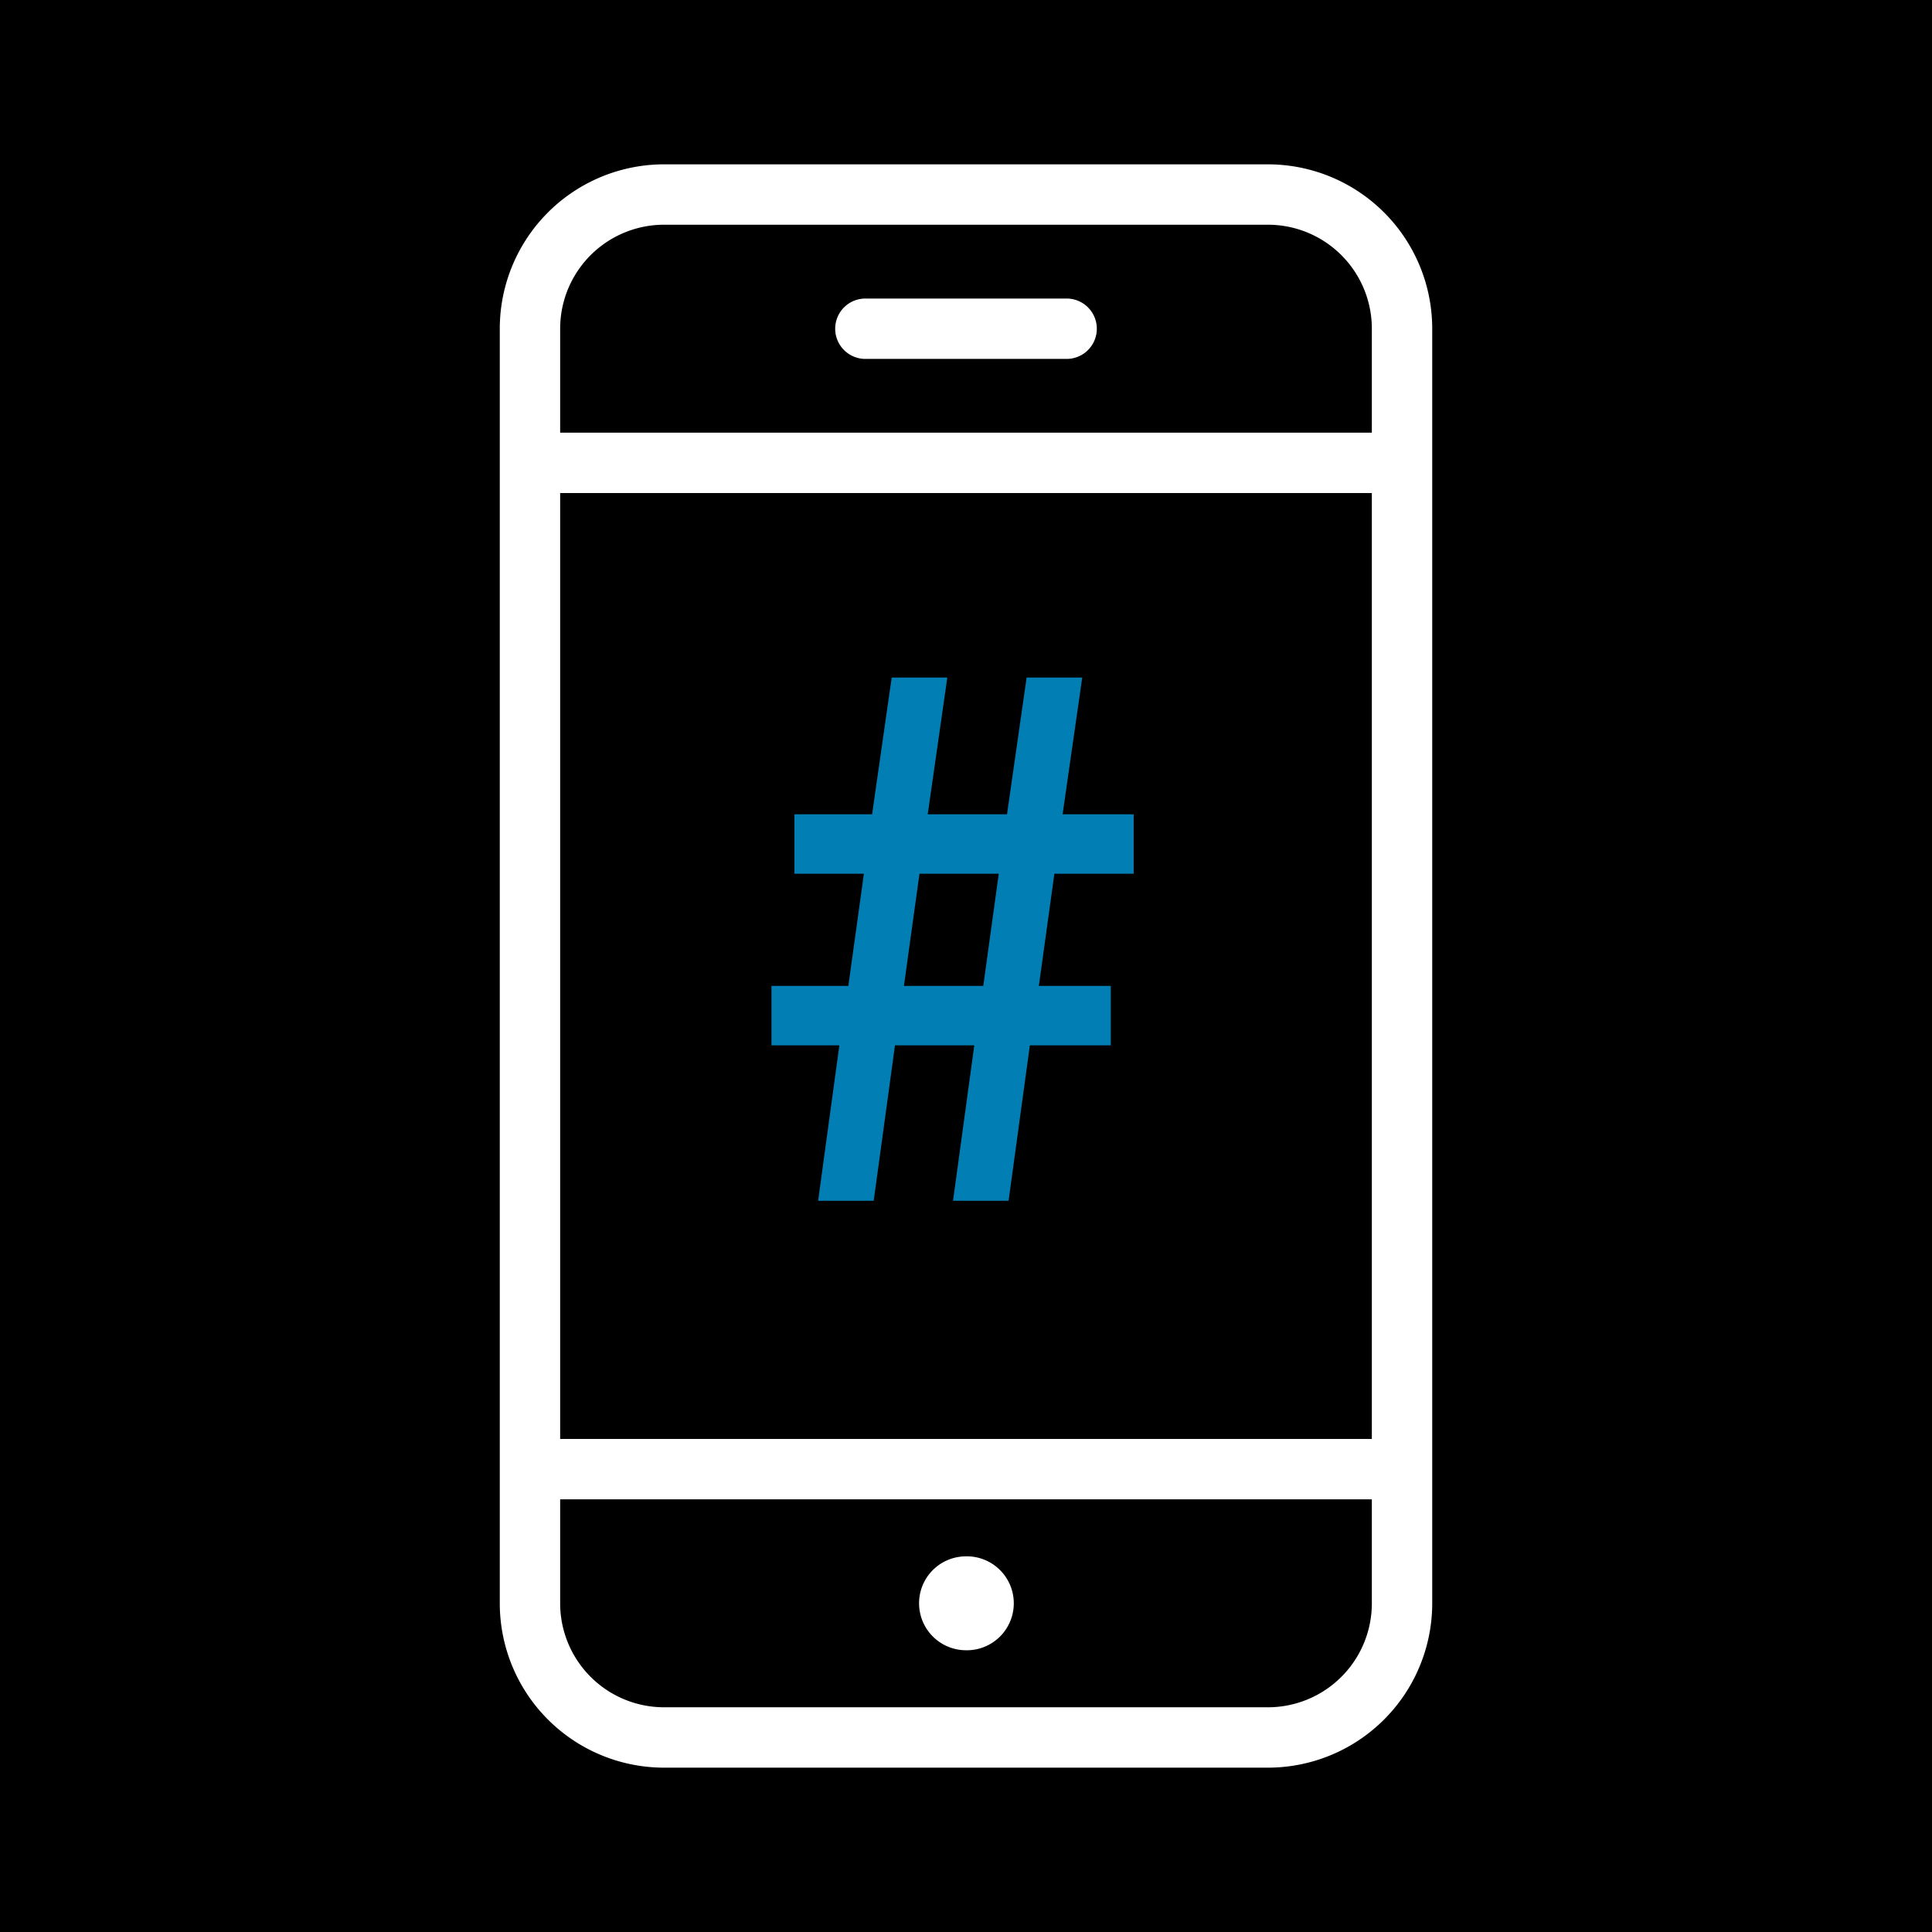
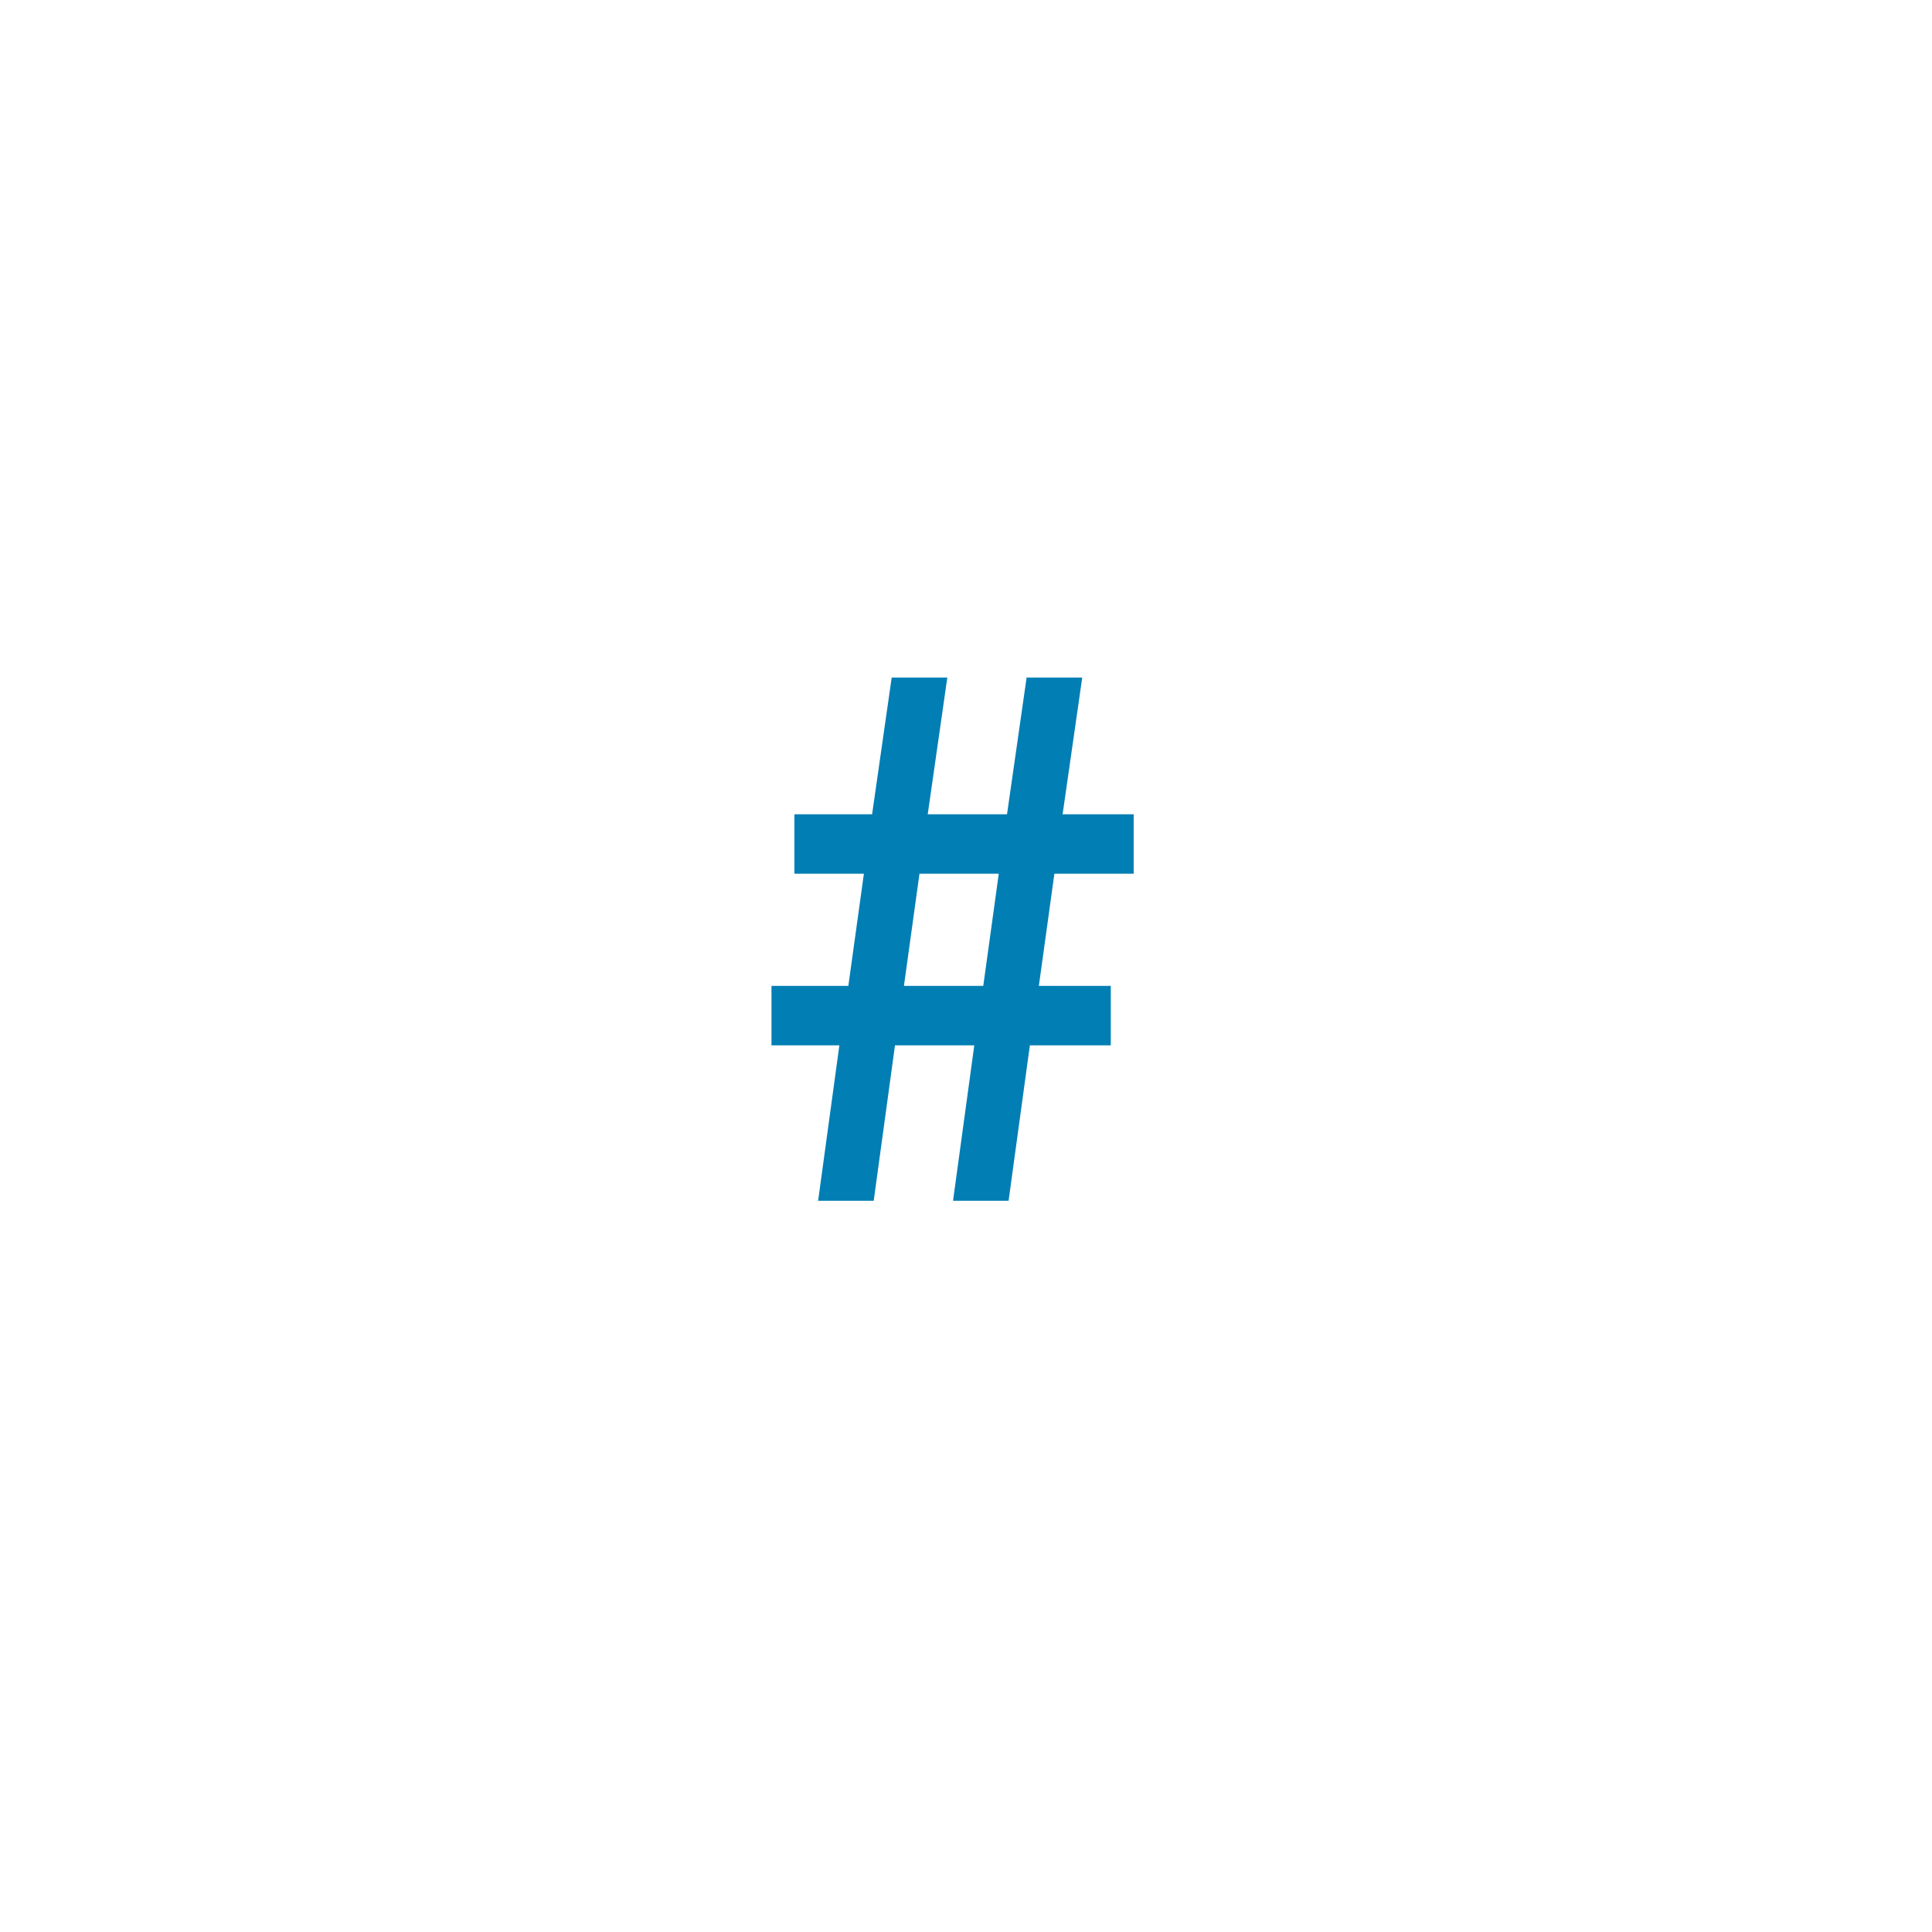
<svg xmlns="http://www.w3.org/2000/svg" width="48" height="48" fill="none">
-   <path fill="#00000000" d="M0 0h48v48H0z" />
  <path stroke="#fff" stroke-linecap="round" stroke-linejoin="round" stroke-width="1.5" d="M24 39.417v0a.417.417 0 110 .833v0a.417.417 0 01-.416-.417v0c0-.23.186-.416.416-.416" />
-   <path stroke="#fff" stroke-linecap="round" stroke-linejoin="round" stroke-width="1.5" d="M16.5 43.167a3.333 3.333 0 01-3.333-3.334V8.167A3.333 3.333 0 0116.5 4.833h15a3.333 3.333 0 013.333 3.334v31.666a3.333 3.333 0 01-3.333 3.334h-15zM34.833 36.5H13.167M34.833 11.5H13.167M21.5 8.167h5" />
+   <path stroke="#fff" stroke-linecap="round" stroke-linejoin="round" stroke-width="1.5" d="M16.5 43.167a3.333 3.333 0 01-3.333-3.334V8.167A3.333 3.333 0 0116.5 4.833h15a3.333 3.333 0 013.333 3.334v31.666a3.333 3.333 0 01-3.333 3.334h-15zM34.833 36.5H13.167M34.833 11.5H13.167M21.5 8.167" />
  <path fill="#017EB4" d="M23.677 29.833h1.381l.529-3.862h2.01v-1.477H25.81l.386-2.786h1.97v-1.477H26.4l.488-3.398h-1.382l-.487 3.398h-1.97l.487-3.398h-1.382l-.487 3.398h-1.93v1.477h1.726l-.386 2.786h-1.91v1.477h1.687l-.528 3.862h1.381l.529-3.862h1.97l-.528 3.862zm-.833-8.125h1.97l-.385 2.786h-1.971l.386-2.786z" />
</svg>